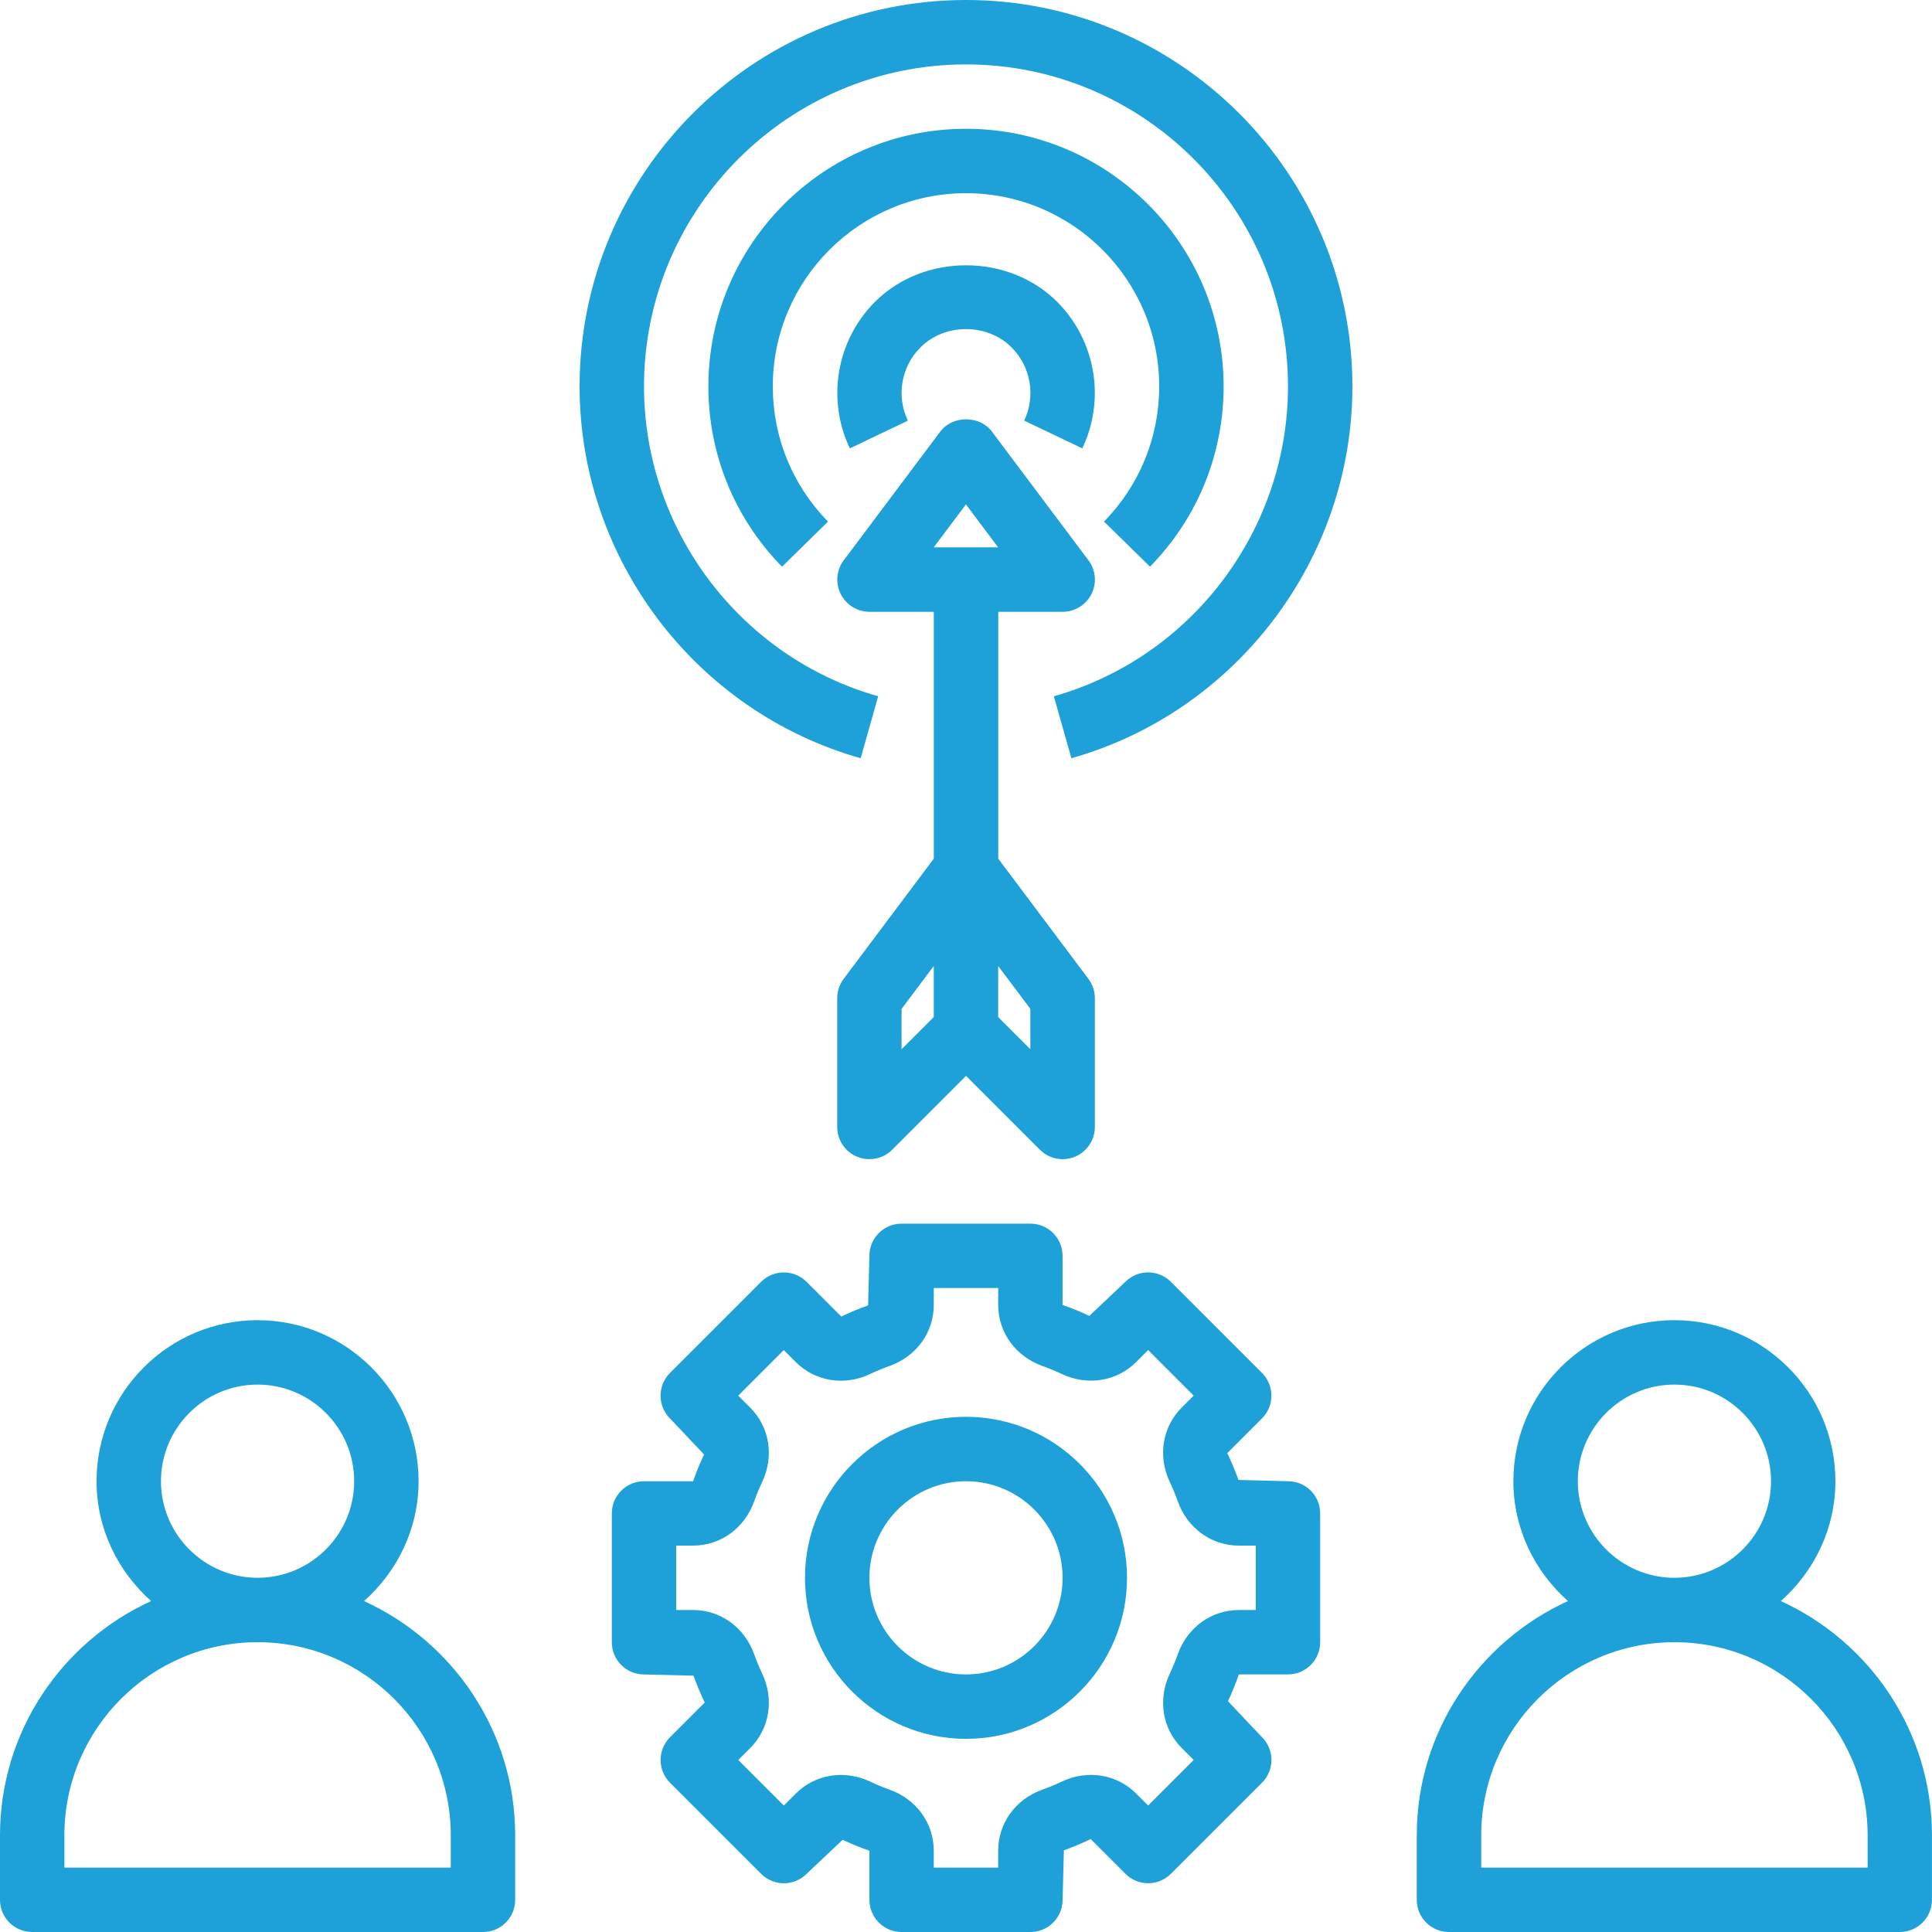
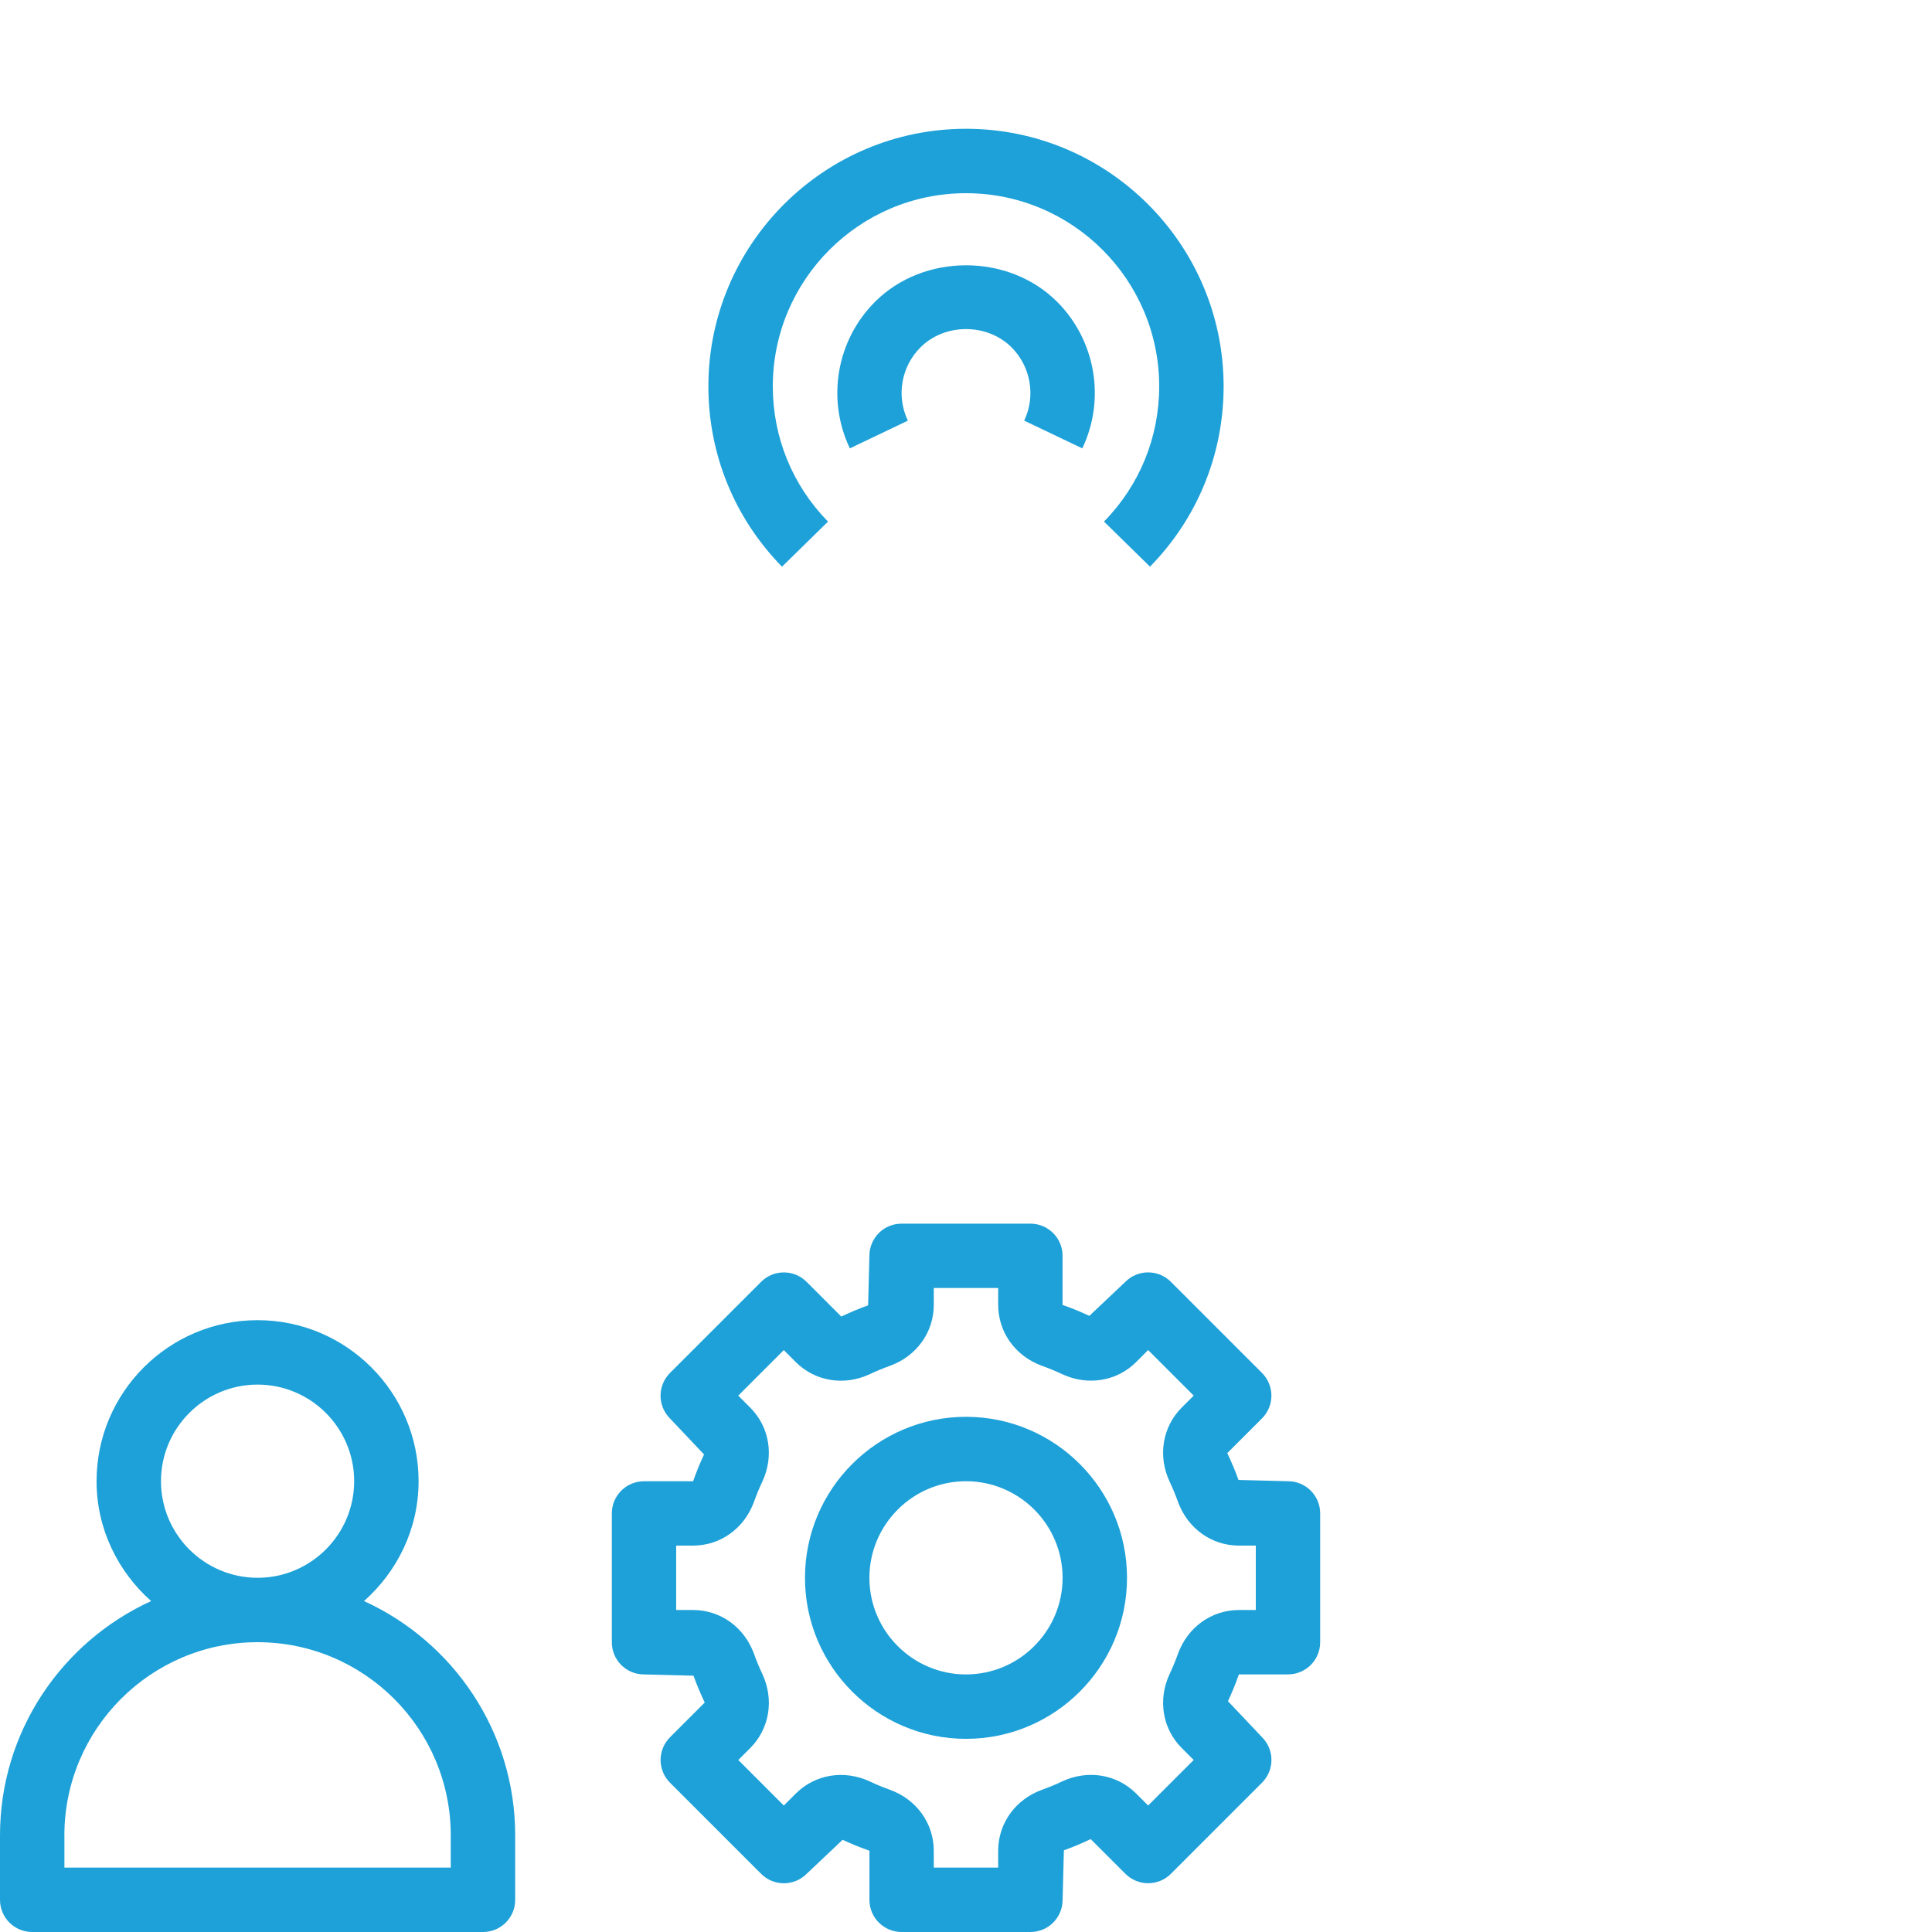
<svg xmlns="http://www.w3.org/2000/svg" id="Layer_1" data-name="Layer 1" viewBox="0 0 512 512">
  <defs>
    <style>
      .cls-1 {
        fill: #1da1d8;
        stroke-width: 0px;
      }
    </style>
  </defs>
  <path class="cls-1" d="m256,375.47c-23.53,0-42.67,19.14-42.67,42.67s19.14,42.67,42.67,42.67,42.67-19.14,42.67-42.67-19.14-42.67-42.67-42.67Zm0,68.27c-14.11,0-25.6-11.49-25.6-25.6s11.49-25.6,25.6-25.6,25.6,11.49,25.6,25.6-11.49,25.6-25.6,25.6Z" />
  <path class="cls-1" d="m341.33,443.73c4.72,0,8.53-3.81,8.53-8.53v-34.13c0-4.72-3.81-8.53-8.53-8.53l-13.12-.34c-.82-2.31-1.76-4.56-2.97-7.11l9.19-9.19c3.34-3.34,3.34-8.73,0-12.07l-24.13-24.13c-3.34-3.34-8.73-3.34-12.07,0l-9.54,9.02c-2.2-1.03-4.45-1.97-7.1-2.9v-13.01c0-4.72-3.81-8.53-8.53-8.53h-34.13c-4.72,0-8.53,3.81-8.53,8.53l-.34,13.12c-2.31.82-4.56,1.76-7.11,2.97l-9.19-9.19c-3.34-3.34-8.73-3.34-12.07,0l-24.13,24.13c-3.34,3.34-3.34,8.73,0,12.07l9.02,9.54c-1.03,2.2-1.97,4.45-2.9,7.1h-13.01c-4.72,0-8.53,3.81-8.53,8.53v34.13c0,4.72,3.81,8.53,8.53,8.53l13.12.34c.82,2.31,1.76,4.56,2.97,7.11l-9.19,9.19c-3.34,3.34-3.34,8.73,0,12.07l24.13,24.13c3.34,3.34,8.73,3.34,12.07,0l9.54-9.02c2.2,1.03,4.45,1.97,7.1,2.9v13.01c0,4.72,3.81,8.53,8.53,8.53h34.13c4.72,0,8.53-3.81,8.53-8.53l.34-13.12c2.31-.82,4.56-1.76,7.11-2.97l9.19,9.19c3.34,3.34,8.73,3.34,12.07,0l24.13-24.13c3.34-3.34,3.34-8.73,0-12.07l-9.02-9.54c1.03-2.2,1.97-4.45,2.9-7.1h13.01Zm-28.15,19.52l3.16,3.16-12.07,12.07-3.16-3.16c-5.15-5.15-12.89-6.41-19.7-3.19-1.68.8-3.41,1.51-5.22,2.16-7.08,2.55-11.66,8.9-11.66,16.18v4.47h-17.07v-4.47c0-7.28-4.57-13.63-11.69-16.19-1.77-.63-3.51-1.34-5.2-2.15-6.81-3.19-14.54-1.95-19.69,3.2l-3.16,3.16-12.07-12.07,3.16-3.16c5.15-5.15,6.4-12.88,3.19-19.7-.8-1.68-1.51-3.41-2.16-5.22-2.55-7.09-8.9-11.67-16.18-11.67h-4.47v-17.07h4.47c7.28,0,13.63-4.57,16.19-11.69.63-1.77,1.34-3.51,2.15-5.2,3.2-6.82,1.95-14.54-3.2-19.69l-3.16-3.16,12.07-12.07,3.16,3.16c5.15,5.15,12.89,6.41,19.7,3.19,1.68-.8,3.41-1.51,5.22-2.16,7.09-2.55,11.67-8.9,11.67-16.18v-4.47h17.07v4.47c0,7.28,4.57,13.63,11.69,16.19,1.77.63,3.51,1.34,5.2,2.15,6.82,3.19,14.55,1.95,19.69-3.2l3.16-3.16,12.07,12.07-3.16,3.16c-5.15,5.15-6.4,12.88-3.19,19.7.8,1.68,1.51,3.41,2.16,5.22,2.55,7.09,8.9,11.67,16.18,11.67h4.47v17.07h-4.47c-7.28,0-13.63,4.57-16.19,11.69-.63,1.77-1.34,3.51-2.15,5.2-3.21,6.82-1.95,14.55,3.19,19.69Z" />
  <path class="cls-1" d="m240.59,111.47c-3.11-6.52-1.77-14.32,3.35-19.42,6.45-6.45,17.68-6.45,24.13,0,5.11,5.11,6.45,12.91,3.35,19.42l15.4,7.35c6.22-13.03,3.53-28.64-6.67-38.84-12.89-12.9-35.38-12.9-48.26,0-10.21,10.2-12.89,25.8-6.67,38.84l15.39-7.35Z" />
-   <path class="cls-1" d="m230.4,162.13h17.07v65.43l-23.89,31.85c-1.11,1.48-1.71,3.27-1.71,5.12v34.13c0,3.45,2.07,6.57,5.27,7.88,1.06.44,2.17.65,3.27.65,2.22,0,4.4-.87,6.03-2.5l19.57-19.57,19.57,19.57c1.63,1.63,3.81,2.5,6.03,2.5,1.1,0,2.21-.2,3.27-.65,3.19-1.31,5.27-4.44,5.27-7.88v-34.13c0-1.85-.6-3.64-1.71-5.12l-23.89-31.85v-65.43h17.07c3.23,0,6.19-1.83,7.64-4.72,1.44-2.89,1.13-6.35-.81-8.93l-25.6-34.13c-3.22-4.3-10.44-4.3-13.65,0l-25.6,34.13c-1.95,2.59-2.25,6.04-.81,8.93,1.45,2.89,4.4,4.72,7.64,4.72Zm8.53,105.24l8.53-11.37v13.53l-8.53,8.53v-10.69Zm34.13,10.69l-8.53-8.53v-13.53l8.53,11.37v10.69Zm-17.07-144.38l8.53,11.37h-17.07l8.53-11.37Z" />
  <path class="cls-1" d="m256,51.2c28.24,0,51.2,22.96,51.2,51.2,0,13.47-5.19,26.2-14.63,35.82l12.19,11.95c12.58-12.83,19.51-29.81,19.51-47.77,0-37.64-30.63-68.27-68.27-68.27s-68.27,30.63-68.27,68.27c0,17.96,6.93,34.94,19.51,47.78l12.19-11.95c-9.44-9.63-14.63-22.36-14.63-35.83,0-28.24,22.96-51.2,51.2-51.2Z" />
-   <path class="cls-1" d="m228.08,200.94l4.65-16.42c-36.55-10.33-62.06-44.11-62.06-82.12,0-47.05,38.28-85.33,85.33-85.33s85.33,38.28,85.33,85.33c0,38.02-25.51,71.79-62.05,82.12l4.65,16.42c43.84-12.4,74.47-52.92,74.47-98.54,0-56.47-45.93-102.4-102.4-102.4s-102.4,45.93-102.4,102.4c0,45.63,30.63,86.14,74.48,98.54Z" />
-   <path class="cls-1" d="m471.94,424.3c8.8-7.83,14.46-19.1,14.46-31.77,0-23.53-19.14-42.67-42.67-42.67s-42.67,19.14-42.67,42.67c0,12.67,5.67,23.94,14.46,31.77-23.59,10.76-40.06,34.52-40.06,62.1v17.07c0,4.72,3.81,8.53,8.53,8.53h119.47c4.72,0,8.53-3.81,8.53-8.53v-17.07c0-27.58-16.47-51.34-40.06-62.1Zm-53.8-31.77c0-14.11,11.49-25.6,25.6-25.6s25.6,11.49,25.6,25.6-11.49,25.6-25.6,25.6-25.6-11.49-25.6-25.6Zm76.8,102.4h-102.4v-8.53c0-28.24,22.96-51.2,51.2-51.2s51.2,22.96,51.2,51.2v8.53Z" />
  <path class="cls-1" d="m8.53,512h119.47c4.72,0,8.53-3.81,8.53-8.53v-17.07c0-27.58-16.47-51.34-40.06-62.1,8.8-7.83,14.46-19.1,14.46-31.77,0-23.53-19.14-42.67-42.67-42.67s-42.67,19.14-42.67,42.67c0,12.67,5.67,23.94,14.46,31.77C16.47,435.06,0,458.82,0,486.4v17.07c0,4.72,3.81,8.53,8.53,8.53Zm34.13-119.47c0-14.11,11.49-25.6,25.6-25.6s25.6,11.49,25.6,25.6-11.49,25.6-25.6,25.6-25.6-11.49-25.6-25.6Zm-25.6,93.87c0-28.24,22.96-51.2,51.2-51.2s51.2,22.96,51.2,51.2v8.53H17.07v-8.53Z" />
</svg>